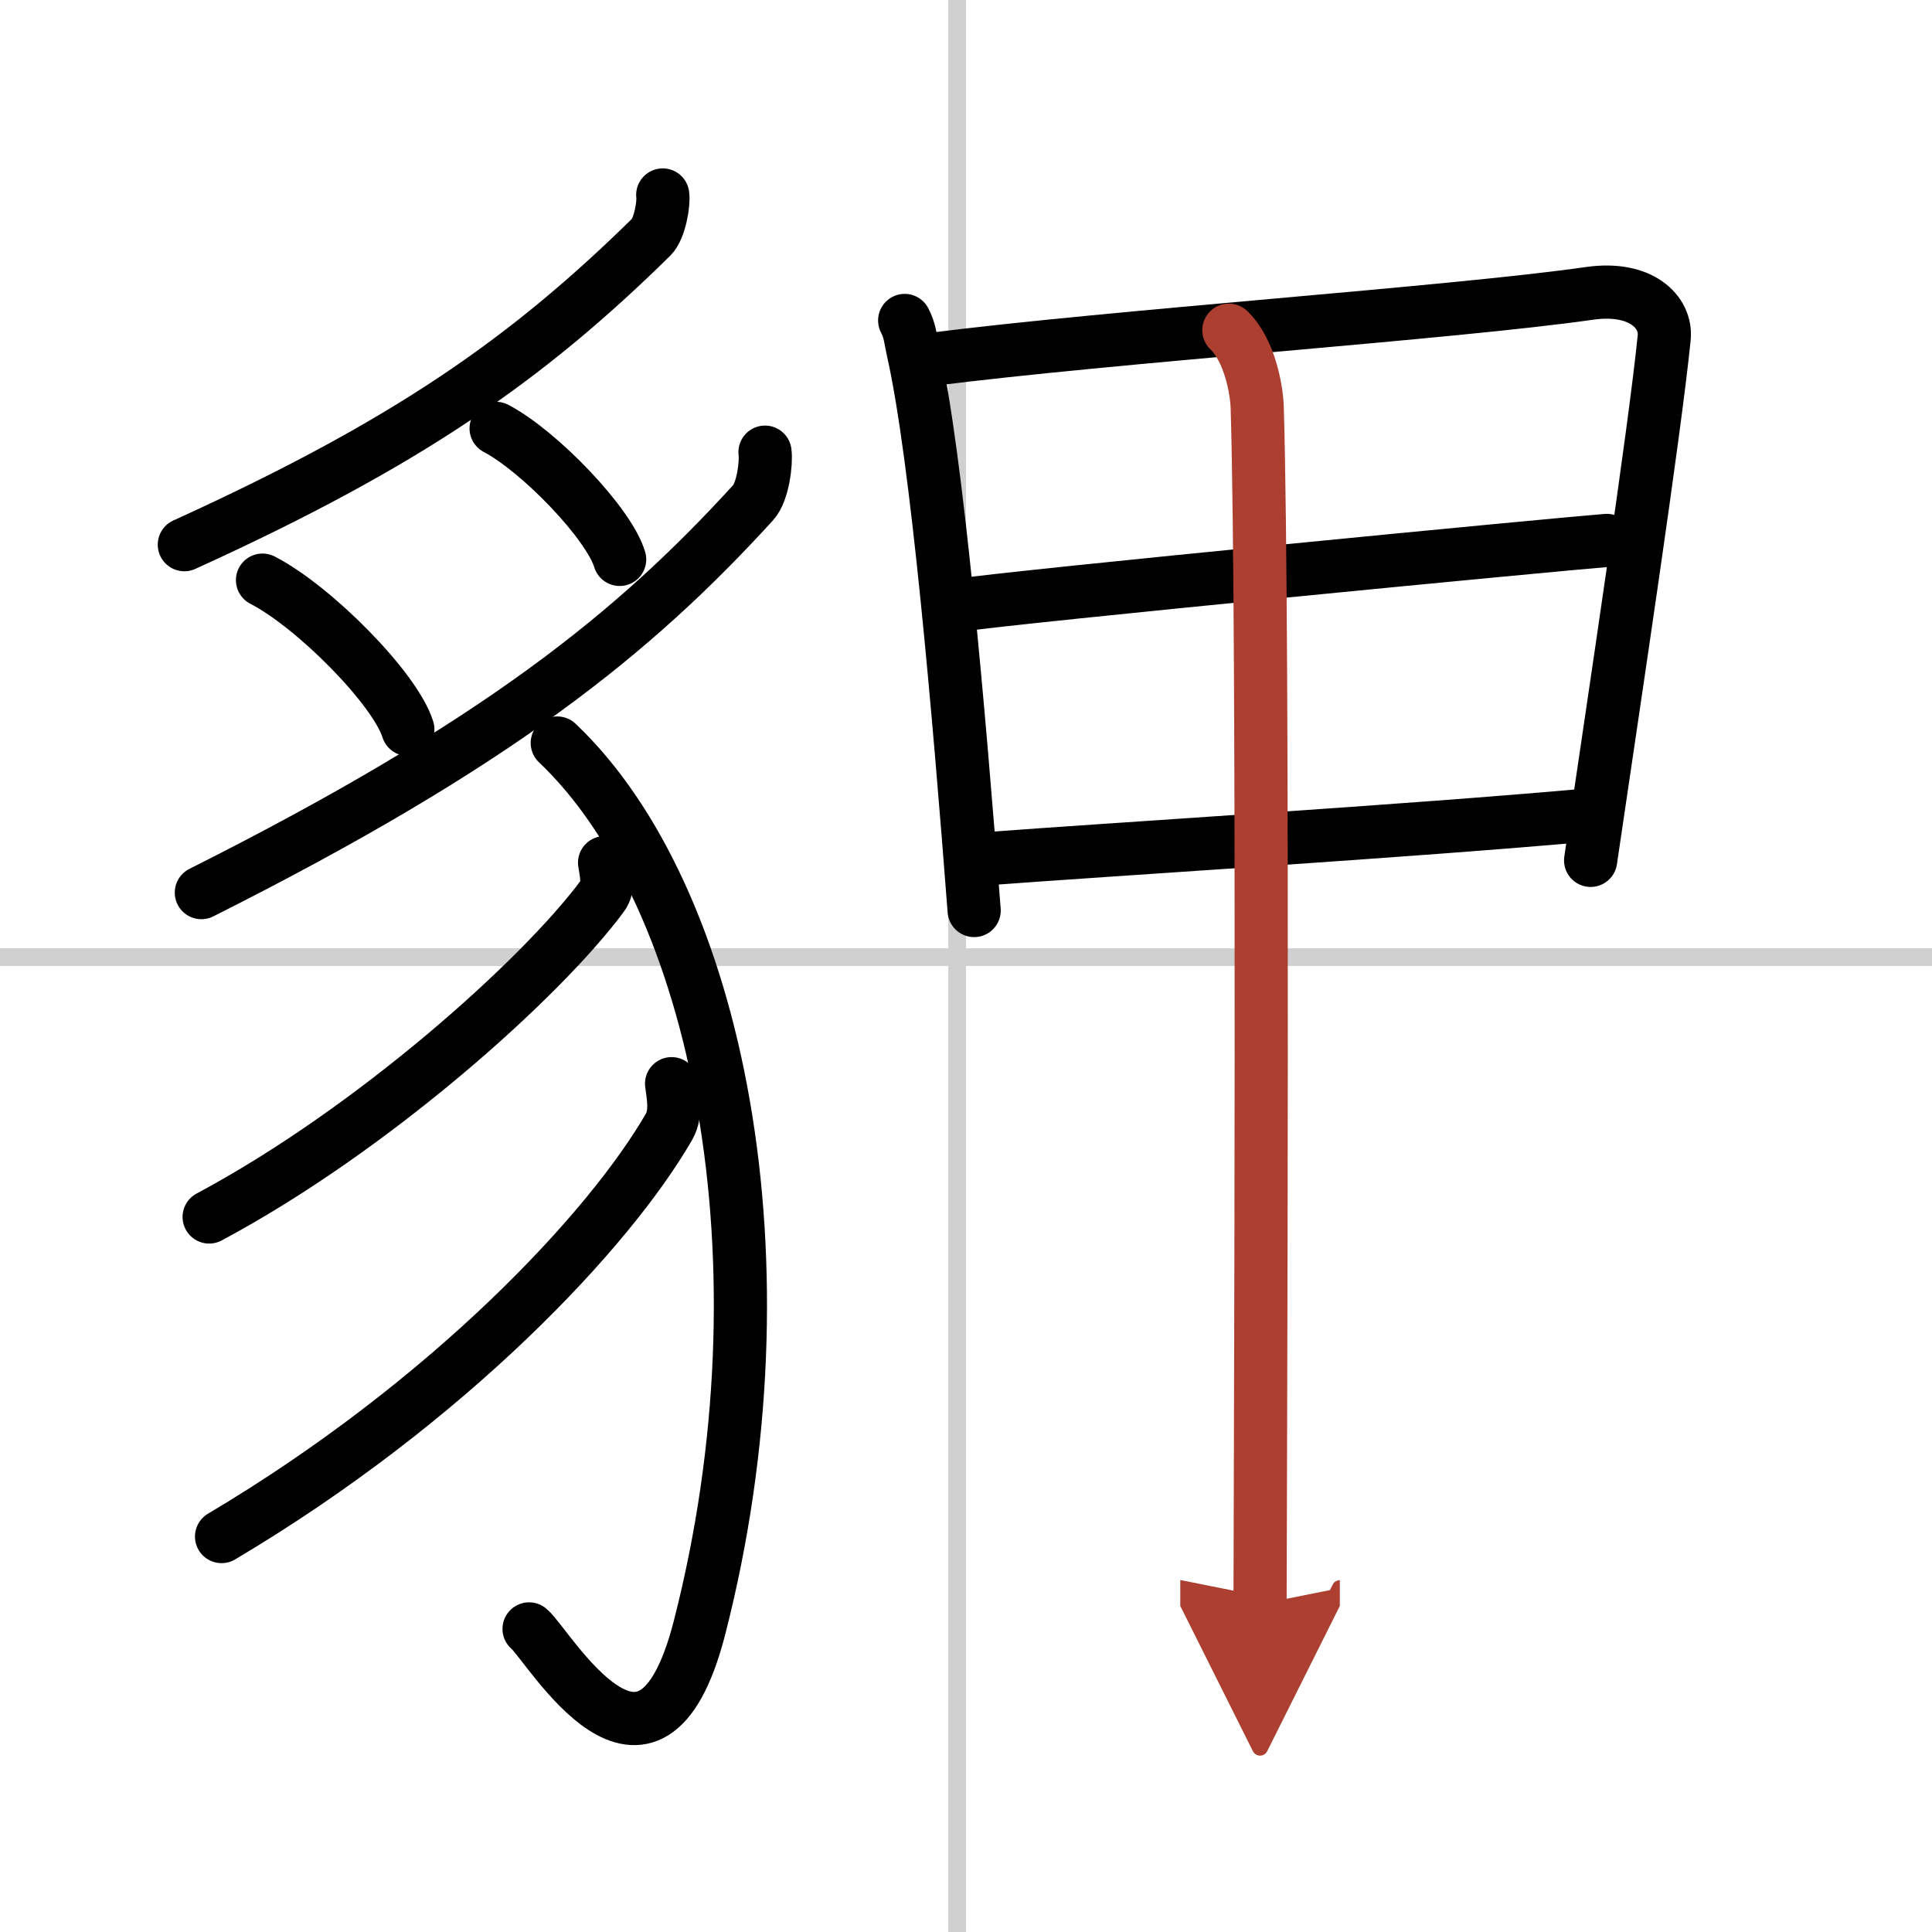
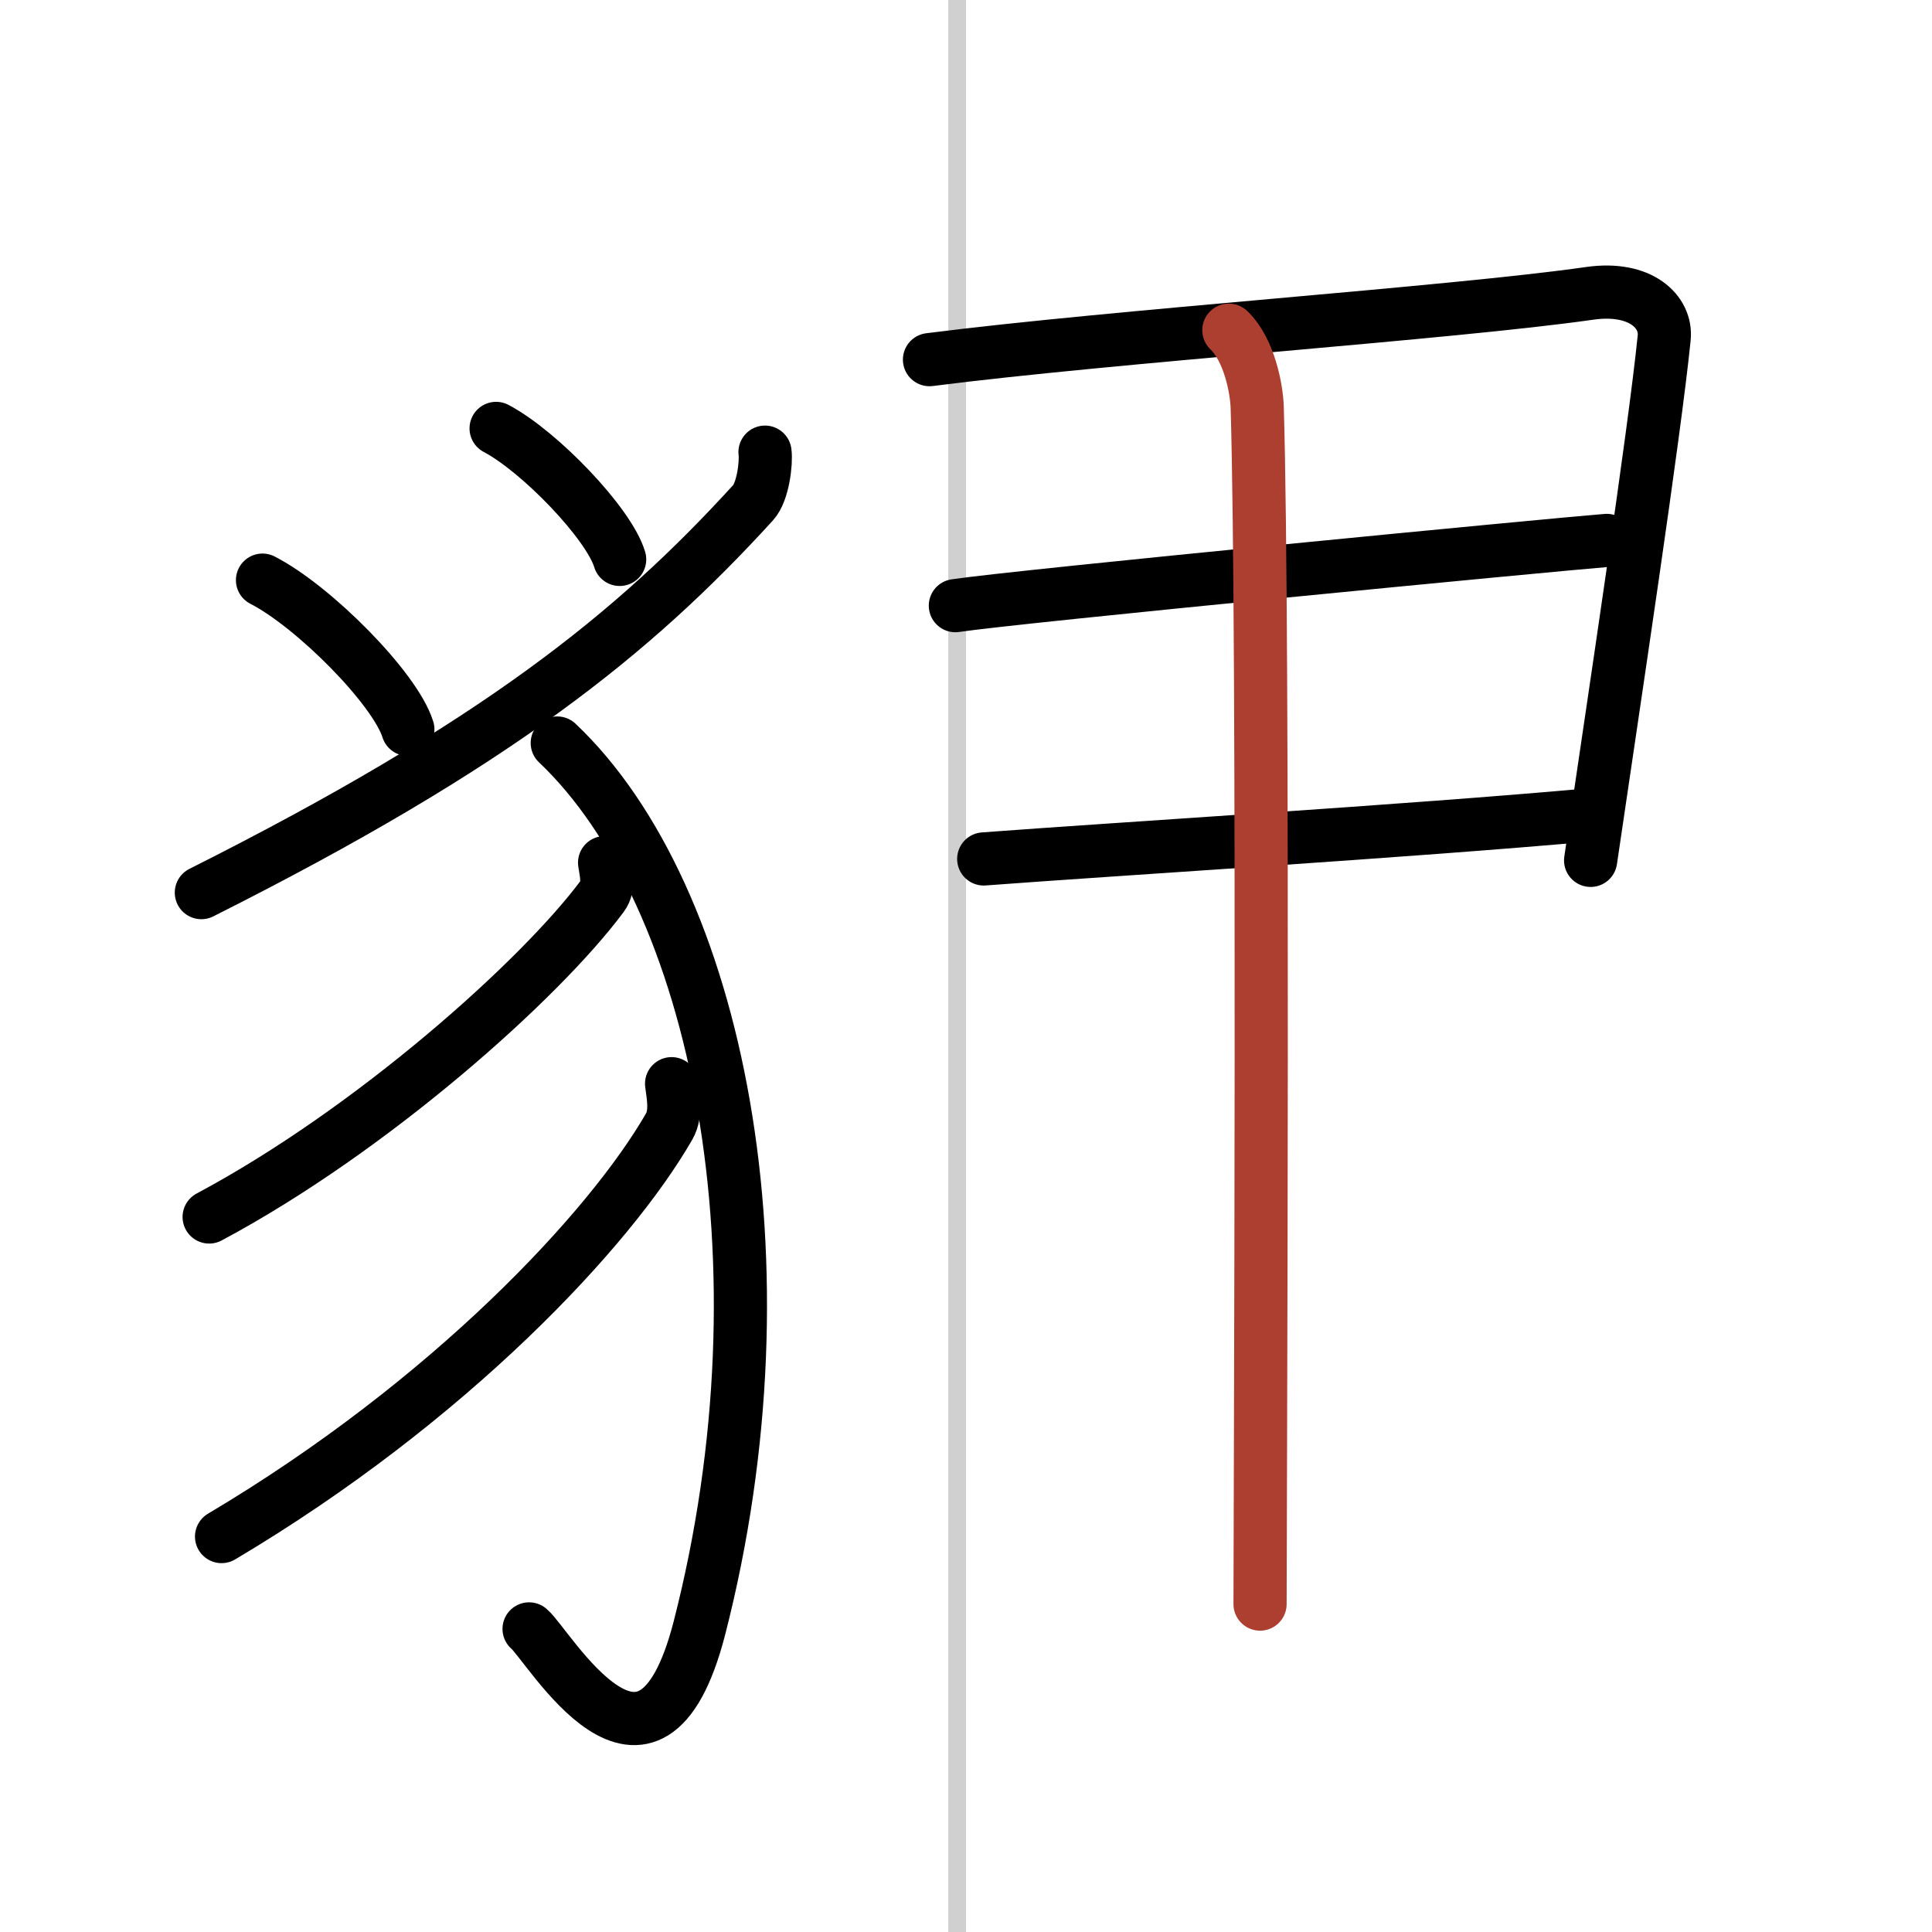
<svg xmlns="http://www.w3.org/2000/svg" width="400" height="400" viewBox="0 0 109 109">
  <defs>
    <marker id="a" markerWidth="4" orient="auto" refX="1" refY="5" viewBox="0 0 10 10">
-       <polyline points="0 0 10 5 0 10 1 5" fill="#ad3f31" stroke="#ad3f31" />
-     </marker>
+       </marker>
  </defs>
  <g fill="none" stroke="#000" stroke-linecap="round" stroke-linejoin="round" stroke-width="3">
    <rect width="100%" height="100%" fill="#fff" stroke="#fff" />
    <line x1="54" x2="54" y2="109" stroke="#d0d0d0" stroke-width="1" />
-     <line x2="109" y1="54" y2="54" stroke="#d0d0d0" stroke-width="1" />
-     <path d="M37.39,11c0.07,0.46-0.16,1.89-0.64,2.37C29.75,20.25,23,25,10.4,30.73" />
    <path d="m14.81 32.73c2.9 1.49 7.48 6.11 8.2 8.42" />
    <path d="m27.99 24.17c2.46 1.3 6.36 5.36 6.97 7.39" />
    <path d="M43.16,25.51c0.08,0.59-0.11,2.24-0.67,2.85C35.75,35.75,28,42,11.36,50.36" />
    <path d="m31.44 41.92c9.06 8.58 13.31 29.33 8.02 49.93-2.83 10.99-8.51 0.96-9.61 0.05" />
    <path d="M34.11,48.67c0.06,0.47,0.31,1.31-0.13,1.89C30.5,55.25,21,63.75,11.8,68.66" />
    <path d="m37.89 61.14c0.07 0.6 0.31 1.64-0.14 2.42-3.33 5.79-12.38 15.49-25.25 23.13" />
-     <path d="m51.04 18.08c0.3 0.57 0.31 0.97 0.47 1.7 1.35 5.96 2.6 20.49 3.45 31.59" />
    <path d="m52.44 20.29c10.49-1.34 29.41-2.62 37.25-3.74 2.88-0.41 4.35 1.05 4.2 2.51-0.54 5.37-2.83 20.5-4.15 29.48" />
    <path d="m53.9 34.17c3.42-0.52 33.92-3.46 36.75-3.68" />
    <path d="m55.5 48.46c7.55-0.57 23.81-1.55 34.24-2.49" />
    <path d="m69.33 18.63c1.17 1.12 1.57 3.35 1.6 4.36 0.39 12.89 0.16 62.85 0.16 67.51" marker-end="url(#a)" stroke="#ad3f31" />
  </g>
</svg>